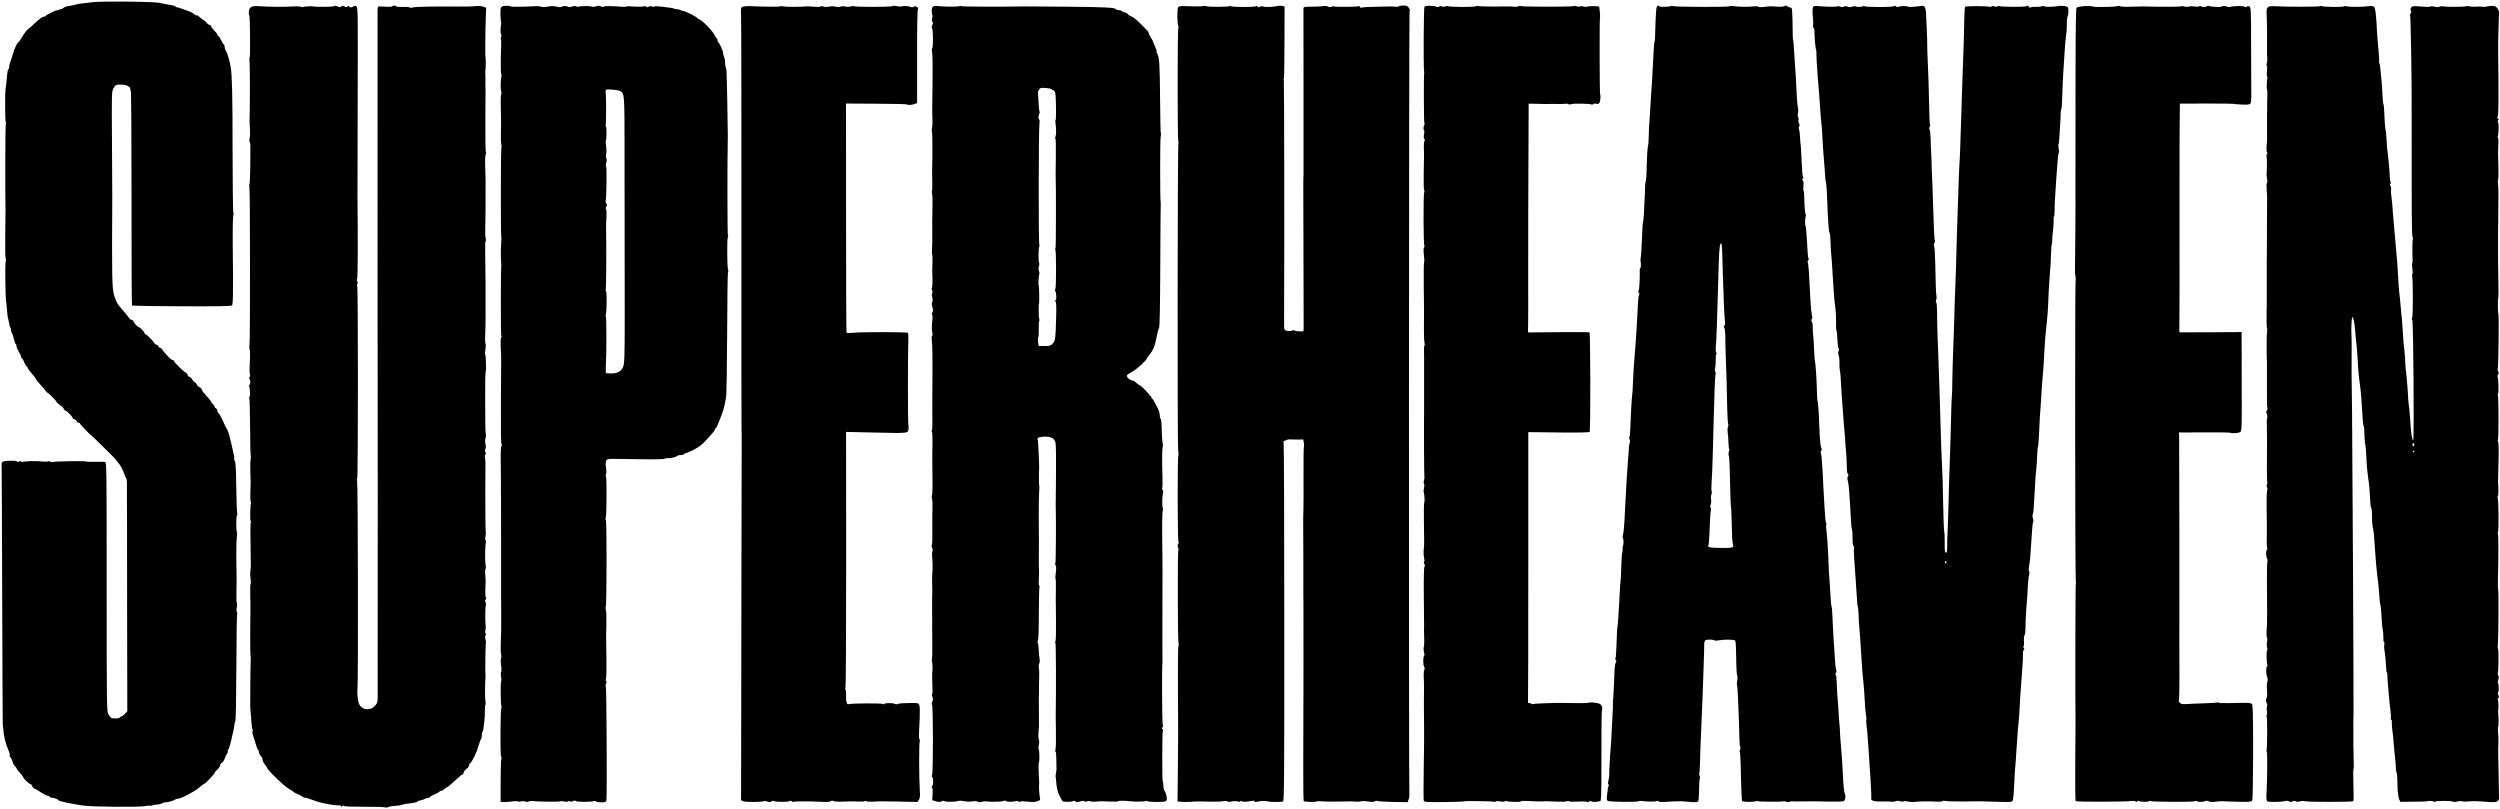
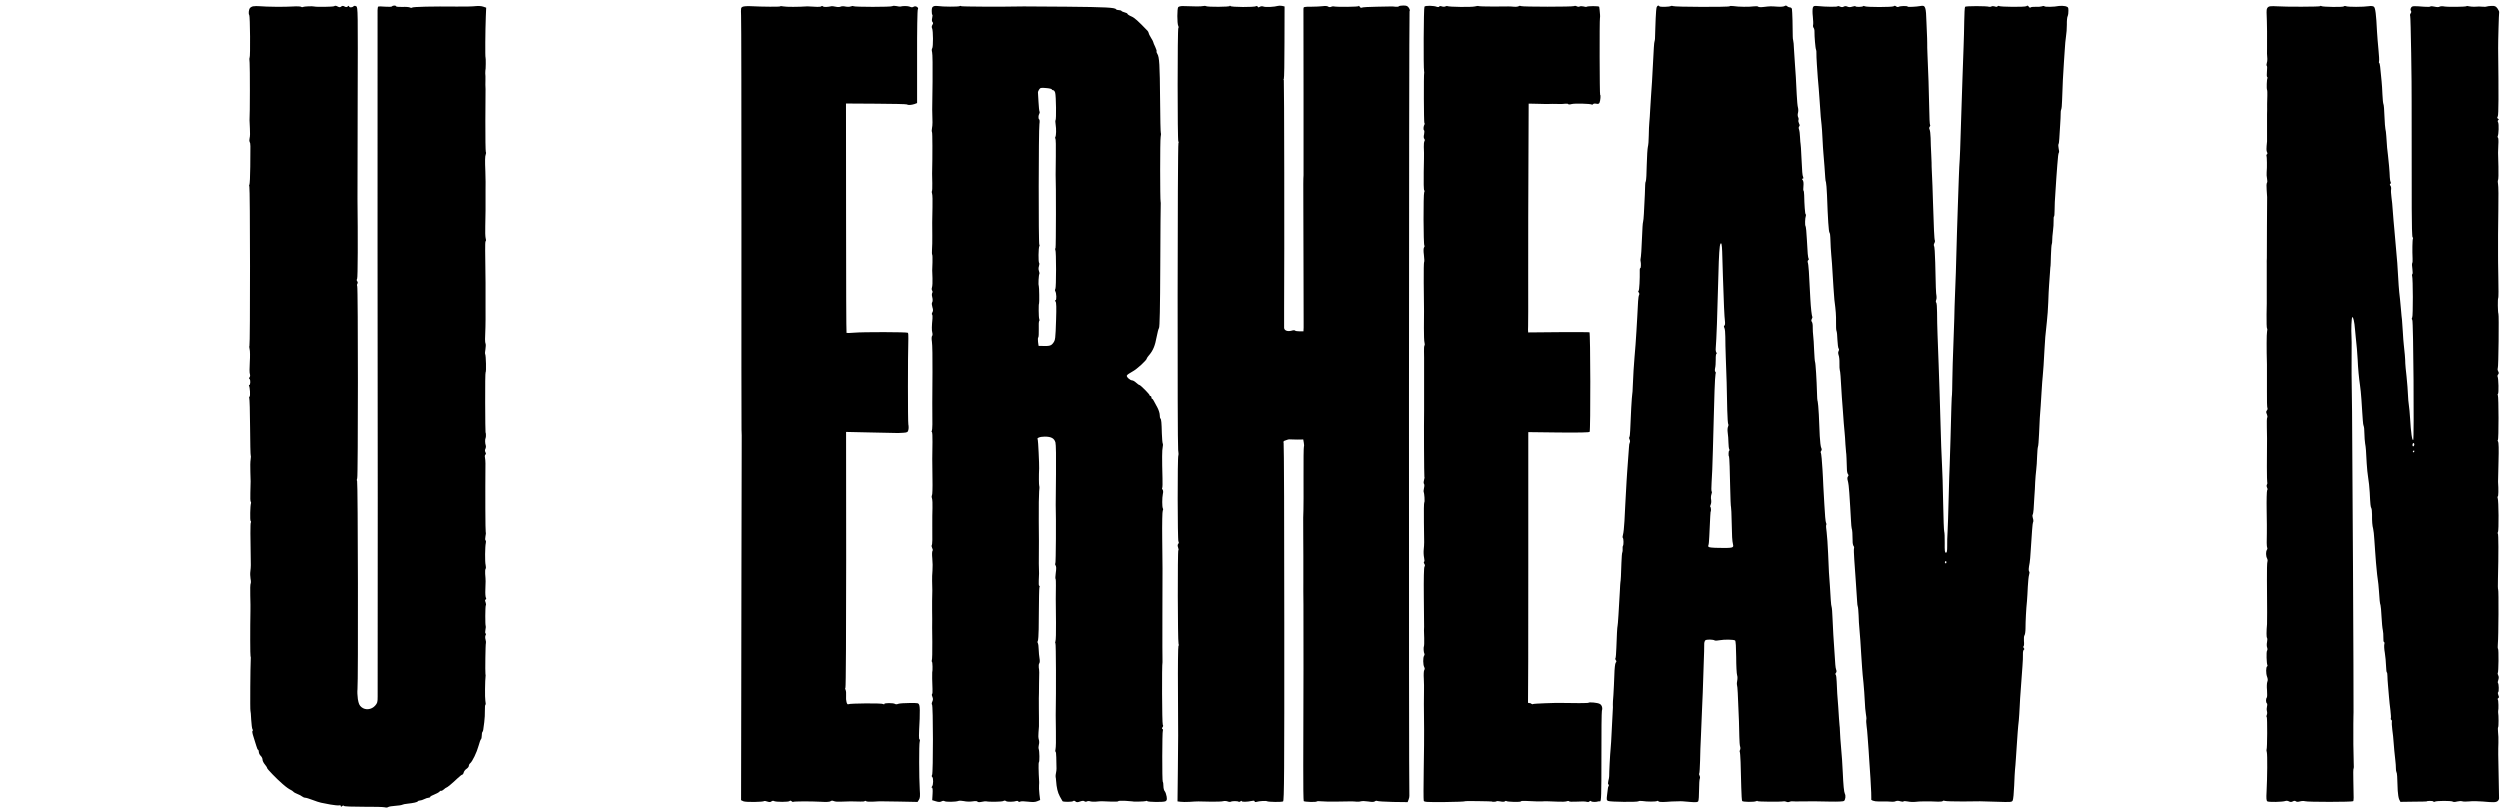
<svg xmlns="http://www.w3.org/2000/svg" preserveAspectRatio="xMidYMid meet" viewBox="0 0 2714 878" height="878pt" width="2714pt" version="1.0">
  <g stroke="none" fill="#000000" transform="translate(0,878) scale(0.1,-0.1)">
-     <path d="M1030 8759 c-30 -4 -84 -10 -120 -14 -36 -3 -76 -10 -90 -15 -14 -5 -46 -11 -72 -15 -25 -3 -51 -12 -58 -20 -6 -7 -28 -16 -48 -20 -20 -4 -53 -15 -72 -25 -19 -11 -43 -22 -52 -26 -10 -3 -18 -10 -18 -15 0 -5 -10 -9 -22 -9 -14 0 -49 -24 -88 -61 -36 -34 -75 -68 -86 -76 -12 -8 -39 -43 -60 -78 -20 -36 -41 -65 -46 -65 -10 0 -44 -73 -59 -130 -6 -25 -18 -59 -25 -77 -8 -17 -14 -42 -14 -56 0 -14 -4 -27 -9 -29 -6 -1 -13 -41 -16 -88 -4 -47 -10 -101 -14 -120 -8 -45 -7 -353 2 -367 4 -7 4 -14 0 -16 -6 -4 -8 -790 -3 -927 0 -8 -1 -130 -3 -270 -2 -140 0 -263 5 -272 4 -9 5 -19 1 -21 -11 -7 -5 -446 7 -467 1 -3 4 -32 6 -65 3 -53 10 -100 14 -100 1 0 3 -11 5 -25 9 -50 11 -60 18 -66 4 -4 7 -18 7 -30 0 -13 4 -25 8 -28 5 -3 14 -30 21 -60 7 -31 17 -58 22 -61 5 -4 9 -15 9 -26 0 -11 11 -37 25 -59 14 -22 25 -46 25 -55 0 -8 4 -15 9 -15 4 0 16 -20 25 -45 10 -25 22 -45 27 -45 5 0 9 -6 9 -12 0 -7 21 -35 45 -63 25 -27 45 -54 45 -60 0 -5 20 -31 44 -56 24 -26 51 -57 60 -70 9 -13 20 -24 24 -24 8 -1 92 -85 92 -93 0 -7 50 -52 59 -52 4 0 14 -11 21 -25 7 -14 18 -25 24 -25 13 0 76 -67 76 -80 0 -6 7 -10 15 -10 8 0 19 -9 25 -20 6 -11 17 -20 25 -20 8 0 14 -3 13 -7 -1 -6 109 -123 116 -123 5 0 276 -267 276 -272 0 -4 13 -21 29 -39 16 -18 40 -59 52 -93 12 -34 26 -66 30 -71 4 -6 7 -26 7 -45 0 -19 -1 -114 0 -210 0 -96 1 -184 1 -195 0 -11 0 -483 1 -1049 l2 -1028 -28 -29 c-15 -16 -34 -29 -41 -29 -7 0 -13 -4 -13 -10 0 -11 -80 -13 -95 -2 -5 4 -18 22 -29 40 -17 33 -18 86 -18 1383 0 1246 -1 1349 -16 1353 -10 3 -59 4 -110 3 -51 -2 -95 0 -97 3 -5 8 -336 3 -358 -5 -9 -4 -23 -2 -30 3 -7 6 -18 7 -25 3 -7 -4 -40 -4 -75 0 -57 7 -182 3 -197 -6 -3 -2 -12 0 -20 5 -9 5 -19 5 -26 -1 -8 -7 -14 -6 -19 1 -7 11 -105 12 -145 1 -24 -7 -25 -10 -22 -76 1 -39 4 -680 6 -1425 2 -745 5 -1357 6 -1360 2 -3 4 -21 5 -40 5 -81 26 -167 62 -248 8 -18 12 -36 8 -41 -3 -5 2 -16 10 -25 8 -8 18 -28 21 -45 4 -16 15 -38 25 -47 11 -9 19 -21 19 -26 0 -5 16 -26 35 -46 19 -20 35 -41 35 -45 0 -14 63 -77 77 -77 8 0 18 -11 23 -25 5 -14 15 -25 21 -25 6 0 38 -18 71 -40 33 -22 69 -40 79 -40 11 0 19 -4 19 -10 0 -5 11 -10 25 -10 23 0 63 -16 75 -31 8 -9 175 -43 270 -55 117 -14 608 -17 664 -5 21 5 44 7 52 4 7 -2 18 -1 25 3 7 4 26 8 43 9 39 3 64 9 72 18 4 4 19 7 33 7 27 0 96 21 107 33 4 4 16 7 27 7 33 0 181 77 229 120 25 22 49 40 54 40 10 0 114 109 114 120 0 5 14 22 30 37 17 14 30 34 30 44 0 10 9 23 19 29 11 5 25 27 31 47 7 21 19 45 26 54 8 9 11 19 8 22 -4 4 -3 12 3 19 10 14 28 71 38 123 3 17 11 48 16 70 6 22 12 54 13 71 1 16 6 37 11 44 5 8 10 267 11 577 1 309 5 570 8 580 3 10 2 24 -3 32 -5 7 -5 29 0 49 4 20 4 41 0 47 -4 5 -6 64 -4 130 2 66 2 152 1 190 -4 167 -3 353 3 395 4 25 4 49 1 55 -10 16 -9 158 0 178 5 9 6 22 3 27 -3 5 -8 131 -10 280 -2 185 -7 276 -15 285 -7 8 -10 18 -7 22 4 7 -4 53 -34 178 -19 82 -35 133 -45 146 -5 8 -15 25 -21 39 -33 76 -59 126 -70 133 -7 4 -13 17 -13 28 0 11 -7 22 -15 25 -8 4 -15 12 -15 19 0 6 -9 20 -20 30 -11 10 -20 22 -20 26 0 4 -10 19 -22 32 -46 48 -78 89 -78 101 0 6 -10 16 -22 21 -13 6 -27 20 -33 33 -5 12 -14 22 -20 22 -6 0 -19 14 -28 30 -10 17 -24 30 -31 30 -8 0 -16 9 -19 20 -3 11 -13 23 -22 26 -22 9 -125 111 -125 124 0 5 -5 10 -12 10 -11 0 -33 18 -66 54 -9 10 -25 27 -34 38 -10 10 -18 23 -18 28 0 6 -7 10 -15 10 -8 0 -19 9 -25 20 -6 11 -17 20 -25 20 -8 0 -15 3 -15 8 0 13 -86 102 -98 102 -7 0 -12 6 -12 13 0 13 -53 67 -65 67 -11 0 -51 44 -58 64 -4 9 -13 16 -21 16 -8 0 -16 4 -18 9 -3 8 -40 54 -114 140 -21 23 -40 64 -55 116 -23 82 -25 180 -20 1070 0 6 -1 264 -3 575 -4 558 -4 565 17 603 21 38 30 41 100 38 42 -1 89 -29 82 -48 -2 -7 0 -15 5 -18 5 -3 8 -509 8 -1165 -1 -638 2 -1163 5 -1166 4 -4 247 -8 542 -9 400 -1 537 1 545 10 5 6 10 72 9 146 0 74 1 141 1 149 0 8 -1 161 -3 340 -2 185 1 333 6 344 5 10 5 21 1 25 -5 3 -9 310 -9 681 0 592 -5 805 -20 900 -9 59 -36 154 -50 173 -8 12 -15 31 -15 44 0 12 -4 24 -9 27 -5 4 -19 26 -31 51 -12 25 -26 45 -31 45 -5 0 -9 6 -9 13 0 7 -16 28 -35 47 -19 19 -35 41 -35 48 0 6 -6 12 -14 12 -8 0 -21 8 -28 18 -7 10 -26 27 -43 38 -16 10 -37 26 -46 36 -9 10 -19 15 -22 11 -4 -3 -16 2 -27 12 -18 16 -60 36 -105 49 -5 2 -23 8 -38 14 -16 7 -34 12 -42 12 -8 0 -16 4 -19 9 -3 5 -23 12 -43 15 -21 4 -49 8 -63 11 -14 2 -36 7 -50 10 -40 11 -118 14 -400 18 -146 1 -290 -1 -320 -4z" />
    <path d="M2750 8712 c-13 -2 -30 -11 -37 -20 -13 -18 -17 -64 -7 -75 9 -8 13 -457 4 -462 -3 -2 -4 -28 0 -57 4 -40 4 -566 -1 -623 0 -5 2 -45 4 -88 3 -43 2 -91 -3 -106 -4 -15 -4 -34 1 -43 9 -17 9 -17 6 -268 -1 -102 -5 -190 -10 -197 -4 -6 -4 -14 0 -16 9 -6 10 -1723 1 -1732 -3 -4 -2 -20 2 -36 5 -16 6 -79 2 -139 -4 -61 -4 -120 1 -131 4 -13 3 -27 -3 -34 -7 -9 -8 -15 -1 -19 12 -8 10 -66 -2 -66 -5 0 -6 -3 -4 -7 11 -18 16 -112 7 -118 -6 -4 -7 -11 -4 -17 4 -6 8 -148 9 -314 1 -167 4 -306 7 -309 3 -3 2 -22 -1 -43 -4 -20 -5 -80 -3 -132 4 -107 4 -101 0 -228 -2 -52 0 -96 4 -98 4 -3 5 -10 3 -17 -9 -25 -12 -188 -4 -193 5 -3 6 -11 2 -17 -6 -10 -6 -149 0 -462 0 -16 -2 -47 -5 -68 -3 -20 -2 -56 2 -80 5 -23 5 -46 1 -52 -4 -5 -6 -64 -4 -130 2 -66 3 -140 2 -165 -4 -193 -3 -492 1 -495 3 -2 4 -21 2 -42 -4 -58 -8 -544 -3 -549 2 -2 6 -45 8 -96 3 -51 9 -98 14 -105 6 -7 6 -13 1 -17 -6 -3 -2 -28 8 -58 9 -29 23 -74 31 -100 7 -27 17 -48 21 -48 4 0 8 -11 8 -23 0 -13 9 -32 20 -42 11 -10 20 -28 20 -41 0 -12 11 -36 25 -52 14 -17 25 -34 25 -40 0 -10 101 -115 167 -172 41 -36 68 -55 93 -67 8 -4 20 -12 25 -18 6 -7 26 -18 45 -25 19 -7 42 -19 51 -27 8 -7 23 -13 33 -13 10 0 45 -11 79 -24 34 -13 76 -27 92 -30 17 -3 63 -12 103 -20 40 -7 82 -11 93 -9 11 3 19 0 19 -7 0 -10 3 -10 14 -1 9 8 16 8 20 2 4 -6 89 -9 214 -9 114 1 217 -2 230 -6 13 -4 28 -3 35 2 7 6 41 12 77 14 36 2 71 8 78 12 6 4 31 9 54 11 65 7 108 16 114 26 3 5 13 9 23 9 10 0 32 7 47 15 16 8 37 15 47 15 9 0 17 4 17 9 0 5 20 17 45 26 25 10 50 24 56 31 6 8 15 12 19 9 4 -2 16 5 28 15 12 11 24 20 28 20 8 0 67 49 120 100 23 22 46 40 51 40 6 0 14 11 17 24 3 13 17 31 31 40 14 9 25 24 25 33 0 9 6 21 14 27 24 19 72 119 91 189 10 37 22 70 27 73 4 3 8 20 8 38 0 18 3 36 7 40 4 3 8 14 9 24 1 9 6 46 11 82 5 36 8 93 7 128 -1 34 2 62 6 62 4 0 4 19 -1 43 -6 31 -4 218 3 276 0 3 -1 11 -2 16 -4 20 0 327 5 334 2 5 1 22 -4 38 -5 17 -5 37 0 46 6 9 6 18 0 21 -5 3 -5 21 -1 40 4 19 5 37 3 40 -7 7 -6 213 1 225 4 5 2 21 -3 34 -7 18 -7 27 1 29 7 3 8 9 3 19 -5 8 -8 48 -6 89 4 81 4 101 -2 170 -2 25 0 50 5 56 4 6 4 24 0 40 -9 32 -7 202 2 240 3 12 2 25 -3 28 -5 4 -5 22 -1 43 5 20 6 41 3 46 -4 7 -6 420 -3 747 0 19 -2 47 -5 62 -4 14 -1 29 4 33 8 4 8 12 1 26 -7 13 -7 25 0 38 5 11 7 28 3 37 -8 22 -9 67 -1 80 5 8 4 59 -1 59 -2 0 -3 147 -4 328 -1 180 1 327 5 327 8 0 4 183 -5 196 -3 5 -2 29 3 54 4 25 5 52 1 60 -7 14 -7 56 -1 180 1 25 2 128 1 230 0 102 -1 214 0 250 0 36 -1 74 -1 85 0 11 -1 54 -1 95 0 41 -1 119 -2 172 -1 54 1 99 5 100 5 2 5 17 0 33 -4 17 -6 75 -4 130 1 55 2 132 3 170 0 39 0 100 0 138 0 37 0 75 0 85 2 23 0 145 -2 202 -5 115 -4 166 4 183 4 9 5 22 1 28 -3 6 -6 158 -5 338 1 179 2 334 2 344 -2 43 -2 54 -1 92 1 22 1 43 0 48 -2 8 -3 56 -1 60 5 7 6 139 2 143 -5 5 -3 284 3 445 l4 96 -32 11 c-19 7 -53 9 -82 6 -27 -4 -119 -6 -204 -5 -263 3 -476 -2 -486 -11 -3 -4 -14 -4 -23 1 -9 5 -46 8 -83 6 -38 -1 -68 2 -68 7 0 11 -37 10 -44 -1 -3 -4 -29 -6 -58 -4 -63 5 -89 5 -94 0 -2 -2 -4 -19 -5 -38 -1 -36 0 -4987 2 -5294 0 -161 0 -1989 -1 -2157 0 -60 -3 -71 -28 -99 -39 -43 -104 -51 -147 -16 -24 20 -31 37 -40 88 -5 35 -7 84 -4 108 9 67 5 2244 -4 2258 -4 7 -4 21 1 30 10 20 10 2072 0 2088 -4 6 -3 17 2 25 5 9 5 19 -2 27 -7 9 -7 17 -1 26 8 9 9 468 4 867 -1 8 1 480 2 1048 3 1010 3 1034 -16 1044 -13 7 -22 7 -30 -1 -14 -14 -47 -14 -47 0 0 8 -4 8 -14 0 -11 -9 -20 -10 -36 -1 -16 9 -25 8 -36 -1 -12 -9 -20 -9 -39 1 -16 9 -29 10 -37 3 -10 -7 -197 -10 -218 -3 -15 5 -110 1 -120 -5 -6 -4 -16 -3 -20 1 -5 5 -46 7 -92 4 -87 -6 -282 -4 -358 3 -25 2 -56 2 -70 -1z" />
-     <path d="M5458 8713 c-10 -2 -20 -14 -23 -26 -5 -20 -1 -128 5 -152 1 -5 2 -12 1 -15 -9 -24 -10 -110 -1 -115 7 -4 7 -12 0 -24 -5 -10 -6 -21 -3 -25 3 -3 5 -34 4 -68 -7 -153 -6 -310 1 -314 4 -3 5 -10 3 -17 -10 -27 -13 -139 -5 -167 5 -16 5 -32 1 -34 -4 -3 -6 -47 -5 -98 1 -51 3 -122 3 -158 1 -36 0 -108 -1 -160 -2 -52 0 -108 4 -124 4 -16 5 -33 1 -39 -7 -11 -8 -950 -1 -963 2 -5 2 -43 -2 -84 -3 -41 -4 -106 -2 -145 2 -38 4 -77 4 -85 -7 -108 -6 -763 0 -766 5 -3 5 -11 -1 -18 -6 -7 -8 -51 -5 -106 3 -52 5 -102 5 -110 0 -8 -2 -223 -3 -478 -2 -301 0 -463 7 -465 6 -3 6 -9 -1 -18 -6 -9 -10 -68 -8 -159 2 -164 3 -273 2 -310 -1 -14 0 -47 1 -75 1 -27 1 -273 1 -545 0 -272 0 -508 0 -525 0 -16 1 -100 1 -185 0 -85 0 -162 0 -170 1 -8 -1 -73 -4 -144 -3 -71 -2 -139 3 -151 4 -11 4 -28 0 -36 -5 -9 -5 -44 0 -79 5 -36 5 -69 0 -75 -4 -5 -5 -29 0 -53 4 -23 4 -44 1 -47 -9 -5 -6 -258 2 -272 4 -6 4 -13 0 -17 -11 -10 -14 -524 -3 -531 5 -3 6 -16 2 -28 -4 -12 -7 -121 -7 -242 l0 -220 35 -2 c19 -1 60 2 90 7 30 4 56 4 58 0 2 -4 18 -4 36 0 18 4 41 3 50 -2 9 -5 23 -5 33 0 10 5 29 8 43 6 56 -7 277 -10 296 -4 10 4 32 3 48 -1 17 -5 34 -5 41 1 6 5 17 5 24 0 8 -5 22 -4 32 3 12 8 21 8 31 0 13 -11 178 -10 196 1 4 2 14 1 22 -5 8 -5 36 -9 62 -9 36 0 48 4 51 18 8 30 2 1226 -6 1239 -4 7 -3 21 3 32 7 13 7 22 0 26 -6 4 -7 13 -2 23 5 9 7 114 5 232 -2 118 -3 222 -3 230 0 8 1 74 3 145 1 72 -1 138 -6 148 -4 9 -5 23 -1 29 11 17 12 931 1 945 -5 7 -5 18 -1 25 10 16 12 435 2 450 -4 7 -3 17 2 23 4 5 4 33 0 60 -10 60 -4 93 18 99 20 6 15 6 346 1 154 -3 264 -1 270 4 6 6 24 8 39 7 27 -3 90 13 103 27 4 4 20 7 35 7 15 0 29 3 31 8 2 4 27 15 56 25 63 22 138 72 184 124 3 5 27 30 52 57 25 26 46 54 46 62 0 8 4 14 8 14 5 0 15 17 23 38 62 151 67 167 90 292 7 33 11 313 13 705 1 358 5 656 9 663 5 6 5 17 1 24 -11 17 -13 341 -2 355 5 6 5 14 0 16 -6 4 -7 828 -1 1087 1 53 -11 672 -14 700 -1 19 -6 40 -10 46 -3 6 -6 27 -6 45 1 19 -4 48 -11 64 -7 17 -12 36 -11 43 2 16 -41 112 -51 112 -5 0 -8 9 -8 19 0 11 -4 23 -10 26 -5 3 -16 20 -25 38 -21 45 -142 167 -165 167 -4 0 -13 7 -20 15 -12 15 -132 75 -149 75 -6 0 -22 5 -38 12 -15 6 -32 10 -37 9 -5 -1 -16 1 -25 5 -9 3 -29 8 -46 10 -16 2 -59 7 -95 12 -36 5 -69 6 -74 1 -5 -4 -19 -4 -31 1 -14 5 -27 4 -34 -3 -8 -8 -14 -8 -22 0 -7 7 -21 8 -38 3 -14 -4 -61 -4 -103 -1 -43 4 -78 4 -78 0 0 -3 -24 -4 -52 -2 -122 9 -184 9 -195 1 -7 -6 -19 -4 -31 3 -15 9 -27 9 -52 0 -18 -6 -38 -7 -44 -3 -13 9 -134 8 -143 -1 -3 -4 -14 -2 -24 3 -11 7 -27 6 -45 0 -15 -6 -35 -8 -43 -4 -26 11 -55 12 -72 1 -11 -7 -30 -7 -60 1 -31 8 -57 8 -92 0 -30 -6 -58 -7 -71 -1 -11 5 -39 7 -61 6 -113 -7 -266 -9 -270 -3 -5 8 -61 9 -87 3z m1278 -923 c43 -27 44 -39 44 -621 0 -455 0 -727 1 -989 0 -19 1 -589 1 -795 0 -503 -2 -564 -23 -600 -31 -52 -75 -66 -180 -56 -3 1 -4 34 -2 74 8 150 8 539 0 544 -4 2 -5 9 -1 14 10 17 14 248 4 254 -6 4 -8 10 -5 15 6 9 9 420 5 653 -1 72 -1 70 4 147 2 36 0 72 -5 81 -5 10 -3 21 4 28 9 9 9 16 -1 32 -7 11 -10 24 -7 29 9 15 14 369 5 375 -5 3 -4 21 2 41 6 23 6 40 0 46 -6 6 -6 24 -2 45 5 19 5 58 0 87 -4 28 -6 55 -3 59 9 15 10 148 1 153 -5 3 -6 9 -3 14 6 10 7 300 1 345 -2 17 -2 34 1 39 8 12 135 1 159 -14z" />
    <path d="M8063 8707 c-20 -9 -21 -15 -18 -96 3 -47 4 -1069 4 -2271 -1 -1202 0 -2203 1 -2225 1 -22 2 -49 2 -60 0 -20 -2 -1124 -3 -1490 0 -104 -1 -704 -2 -1331 l-2 -1141 26 -12 c25 -11 215 -9 226 3 3 2 18 0 34 -6 21 -7 33 -7 44 2 8 7 20 8 27 4 19 -12 162 -12 170 0 4 6 12 5 21 -2 7 -7 16 -10 18 -7 7 6 188 7 298 1 62 -4 99 -2 108 6 9 7 20 8 36 1 12 -6 47 -8 77 -6 63 4 145 4 208 1 24 -2 46 1 49 5 3 4 10 4 16 -1 7 -5 39 -7 72 -5 33 2 67 4 75 4 8 0 104 -2 213 -3 l198 -4 15 24 c12 18 14 41 9 110 -8 126 -9 493 -1 519 4 12 3 24 -1 26 -9 6 -9 27 1 224 3 69 2 133 -4 147 -9 25 -12 25 -107 24 -54 0 -109 -4 -122 -9 -13 -6 -28 -6 -35 -1 -16 12 -116 12 -116 0 0 -7 -4 -7 -12 -1 -14 11 -361 8 -378 -2 -16 -10 -29 39 -25 91 2 26 0 55 -6 65 -5 10 -5 20 -1 23 5 3 8 629 8 1391 l-1 1386 275 -6 c151 -3 282 -5 290 -6 8 0 35 1 59 3 39 3 46 6 52 30 4 15 4 42 0 60 -6 28 -6 754 0 931 1 32 -1 61 -5 64 -9 9 -490 10 -586 1 -41 -4 -77 -4 -80 -2 -3 3 -5 565 -5 1248 l-1 1242 329 -2 c180 -1 331 -4 334 -8 10 -9 46 -7 80 4 l29 11 0 502 c-1 288 3 507 8 515 14 19 -23 43 -45 29 -13 -8 -24 -8 -41 0 -21 9 -74 10 -103 2 -5 -2 -25 1 -43 5 -18 4 -38 4 -45 -1 -13 -10 -414 -10 -423 0 -3 3 -16 2 -29 -3 -12 -5 -38 -5 -57 -1 -20 5 -43 4 -52 -1 -9 -5 -33 -6 -53 -1 -21 4 -40 7 -43 6 -46 -10 -85 -11 -95 -3 -8 7 -15 7 -19 1 -3 -5 -36 -7 -73 -4 -38 2 -72 4 -78 4 -97 -7 -228 -7 -257 -1 -21 4 -38 5 -38 1 0 -6 -190 -5 -320 2 -36 2 -75 -1 -87 -6z" />
    <path d="M10135 8711 c-15 -6 -20 -17 -20 -50 0 -22 3 -41 6 -41 4 0 3 -15 -1 -34 -5 -22 -4 -38 3 -45 9 -9 8 -17 -1 -31 -8 -14 -9 -26 -3 -38 12 -23 13 -203 1 -217 -6 -7 -6 -24 -1 -42 5 -17 7 -161 5 -320 -2 -158 -4 -295 -4 -303 5 -132 4 -170 -2 -200 -4 -19 -4 -39 0 -45 5 -8 6 -242 1 -450 0 -11 1 -57 2 -103 1 -45 -1 -85 -4 -88 -3 -4 -2 -16 2 -28 4 -11 6 -77 4 -146 -3 -150 -4 -187 -2 -310 1 -52 -1 -119 -3 -148 -2 -29 -1 -55 2 -57 3 -2 4 -39 3 -82 -4 -95 -4 -82 0 -173 2 -41 -1 -86 -5 -99 -5 -13 -4 -28 1 -35 6 -7 6 -18 2 -25 -5 -8 -6 -25 -2 -40 8 -32 8 -53 -1 -67 -4 -6 -2 -28 4 -48 9 -29 9 -42 0 -56 -6 -11 -8 -21 -4 -24 5 -3 7 -22 5 -43 -8 -82 -9 -129 -2 -154 4 -15 3 -31 -2 -36 -6 -6 -7 -32 -2 -64 5 -30 7 -178 6 -329 -2 -263 -3 -433 -1 -567 0 -34 -3 -66 -7 -72 -3 -6 -3 -11 2 -11 4 0 7 -48 6 -107 -3 -144 -3 -218 0 -408 2 -88 -1 -165 -5 -171 -5 -6 -5 -22 0 -35 4 -13 7 -60 5 -104 -2 -44 -2 -123 -2 -175 2 -166 1 -219 -6 -229 -3 -6 -1 -20 5 -32 7 -12 8 -25 3 -30 -5 -5 -6 -41 -2 -81 4 -40 5 -100 2 -133 -3 -33 -5 -82 -4 -110 3 -63 3 -143 0 -220 -1 -33 -1 -78 0 -100 1 -22 1 -65 1 -95 -1 -30 -1 -141 1 -246 1 -105 -1 -196 -5 -202 -3 -6 -3 -13 1 -15 7 -4 9 -100 3 -117 -2 -7 0 -114 3 -178 2 -29 0 -55 -5 -58 -4 -3 -2 -16 4 -29 8 -19 8 -32 -1 -52 -7 -16 -8 -28 -3 -32 13 -8 13 -740 1 -763 -6 -10 -5 -19 1 -23 14 -9 13 -88 -2 -103 -8 -8 -8 -12 -1 -12 7 0 10 -23 7 -68 l-4 -69 40 -12 c29 -9 45 -9 61 -1 12 7 25 8 32 3 15 -11 125 -9 151 2 10 4 38 3 61 -2 24 -6 66 -7 92 -3 30 5 50 4 54 -2 4 -7 21 -8 45 -3 22 5 44 7 49 6 29 -8 172 -6 187 3 11 7 21 6 30 -1 12 -10 85 -9 115 2 7 2 15 0 18 -6 4 -5 13 -6 21 -1 8 5 46 4 84 -1 53 -6 78 -5 101 5 l31 13 -8 65 c-4 36 -6 79 -4 95 1 17 2 35 1 40 -7 116 -8 205 -3 209 9 5 7 123 -2 146 -3 8 -2 29 2 45 5 17 5 42 -1 58 -5 15 -6 48 -3 75 3 26 5 56 5 67 0 11 0 52 0 90 -1 39 -1 86 -1 105 -1 91 0 147 1 165 0 11 1 61 1 110 1 50 1 101 2 115 0 14 -2 39 -5 55 -2 17 0 36 5 43 6 7 8 29 3 55 -4 23 -8 67 -9 97 0 30 -5 61 -9 68 -5 6 -5 18 0 25 4 6 8 64 9 127 0 63 1 151 2 195 0 44 1 120 2 169 0 49 3 93 6 98 3 4 1 8 -4 8 -5 0 -7 26 -5 57 2 32 3 67 3 78 -3 46 -3 164 -2 225 1 36 1 189 -1 340 -1 151 1 298 4 325 4 28 4 54 1 60 -4 7 -5 117 -1 190 2 40 -11 308 -15 313 -16 16 21 32 76 32 70 0 103 -18 116 -63 6 -19 8 -164 6 -347 -2 -173 -4 -322 -3 -330 5 -142 2 -633 -4 -637 -4 -2 -4 -10 0 -16 11 -18 12 -32 4 -92 -4 -31 -5 -57 -2 -59 3 -2 5 -35 4 -73 -2 -86 -2 -171 1 -403 1 -102 -1 -193 -6 -202 -4 -9 -4 -19 0 -22 6 -4 8 -509 3 -781 -1 -5 1 -84 2 -175 2 -91 0 -177 -4 -192 -4 -16 -4 -28 0 -28 4 0 8 -28 8 -62 0 -35 1 -79 2 -98 2 -31 -1 -58 -9 -95 -1 -5 -1 -14 0 -20 2 -5 4 -23 5 -40 5 -76 17 -128 41 -172 15 -26 28 -49 29 -51 8 -9 102 -9 113 0 8 7 17 7 28 -3 12 -10 22 -10 50 0 24 9 39 9 47 2 8 -6 18 -6 27 -1 7 4 23 5 34 1 12 -4 39 -5 61 -4 61 6 64 6 158 1 48 -2 87 -1 87 4 0 5 35 6 78 4 42 -3 77 -5 77 -6 0 -5 133 -2 142 3 5 4 13 4 17 0 11 -11 177 -13 198 -2 16 9 18 17 13 52 -4 23 -13 49 -21 58 -8 8 -14 34 -14 56 0 22 -3 43 -7 46 -8 9 -7 542 1 556 4 5 2 13 -4 16 -8 5 -7 11 1 21 7 9 8 18 2 27 -8 10 -11 659 -3 677 1 3 1 10 0 15 -1 6 -2 231 -1 500 2 582 2 477 -2 830 -2 163 1 295 6 302 5 7 5 17 1 24 -9 15 -9 115 0 157 5 20 4 38 -3 46 -6 7 -8 16 -4 19 3 4 5 51 3 104 -6 213 -5 309 2 337 4 16 4 34 1 40 -4 6 -8 56 -10 111 -3 120 -6 151 -15 161 -5 4 -8 22 -8 40 0 18 -12 55 -26 81 -15 26 -32 58 -38 70 -6 13 -14 23 -18 23 -5 0 -8 7 -8 15 0 8 -4 15 -10 15 -5 0 -10 4 -10 9 0 11 -99 111 -110 111 -5 0 -21 11 -36 25 -15 14 -34 25 -43 25 -24 1 -64 38 -58 53 3 8 29 26 59 42 49 25 158 125 158 144 0 4 12 21 26 37 41 47 64 103 80 194 9 47 20 91 26 98 8 9 12 221 14 680 1 367 4 669 5 672 1 3 0 10 -1 15 -7 24 -7 674 0 707 4 20 5 40 2 43 -3 3 -7 166 -8 363 -3 379 -8 463 -30 497 -8 12 -11 24 -8 27 3 3 -4 25 -15 49 -12 23 -21 47 -21 51 0 5 -11 26 -25 48 -14 22 -25 45 -25 51 0 6 -6 16 -12 24 -103 107 -140 141 -175 156 -24 10 -43 23 -43 28 0 5 -13 12 -30 16 -16 4 -32 11 -35 16 -4 5 -17 9 -30 9 -13 0 -26 4 -29 9 -12 19 -111 24 -536 28 -245 2 -454 3 -465 3 -243 -5 -678 -3 -682 3 -2 4 -10 4 -16 0 -13 -8 -186 -7 -232 1 -16 3 -39 2 -50 -3z m1283 -901 c2 -6 10 -10 17 -10 7 0 16 -12 20 -27 10 -36 13 -293 4 -298 -3 -3 -3 -24 1 -47 8 -50 6 -120 -3 -135 -4 -7 -4 -14 0 -16 5 -3 7 -90 5 -194 -1 -103 -2 -192 -2 -198 5 -100 4 -785 -1 -796 -5 -9 -5 -19 -2 -23 10 -10 10 -410 0 -423 -5 -7 -5 -18 -1 -24 13 -22 16 -99 3 -99 -9 0 -8 -4 0 -14 9 -10 10 -63 6 -193 -7 -215 -8 -225 -32 -257 -21 -29 -40 -34 -108 -32 l-50 1 -6 43 c-3 24 -2 45 2 48 5 3 7 43 6 90 -2 47 0 87 5 90 4 3 4 13 0 22 -7 13 -8 167 -2 167 4 0 2 184 -3 192 -7 10 -1 123 7 130 2 3 0 17 -5 31 -6 16 -6 35 0 53 5 16 6 31 2 34 -10 6 -8 166 2 182 4 6 4 14 0 16 -10 6 -8 1247 1 1310 4 26 3 48 -3 51 -11 7 -9 45 3 64 4 7 4 17 1 22 -4 6 -8 53 -11 104 -2 52 -5 98 -6 103 -1 4 4 18 12 30 13 20 20 22 75 17 33 -2 62 -9 63 -14z" />
    <path d="M12791 8703 c-13 -14 -13 -177 0 -204 5 -9 5 -20 1 -23 -10 -10 -10 -1226 0 -1232 4 -3 5 -11 1 -17 -10 -16 -12 -3268 -3 -3332 5 -27 5 -54 2 -60 -10 -16 -9 -919 1 -933 6 -7 5 -17 -2 -26 -8 -9 -8 -21 -2 -39 6 -15 7 -28 3 -31 -9 -5 -7 -984 2 -1013 4 -12 3 -24 -1 -26 -4 -3 -7 -220 -5 -484 1 -263 2 -482 2 -488 0 -5 -2 -169 -3 -362 l-4 -353 31 -4 c17 -3 63 -3 101 -1 87 6 90 6 228 2 61 -1 122 1 135 5 12 4 34 3 48 -2 14 -6 31 -7 37 -3 14 8 75 8 84 -1 3 -3 12 -1 20 5 7 6 13 7 13 2 0 -10 59 -9 109 2 21 4 31 3 31 -5 0 -7 8 -9 21 -5 28 9 102 13 113 7 17 -9 161 -11 175 -2 12 7 14 322 13 1938 0 1062 -3 1940 -7 1951 -4 15 -1 23 9 26 9 3 24 8 34 12 9 3 22 5 27 3 6 -1 40 -2 77 -2 l66 1 6 -35 c4 -19 4 -38 1 -43 -3 -6 -5 -151 -4 -323 1 -172 0 -335 -1 -363 -3 -59 -3 -66 -2 -300 0 -99 1 -189 1 -200 0 -11 0 -69 0 -130 0 -60 0 -135 0 -165 -1 -30 0 -136 1 -235 1 -232 1 -1032 -2 -1748 -1 -207 2 -380 5 -384 10 -9 136 -13 141 -4 3 4 25 5 48 2 24 -3 106 -5 183 -3 157 3 158 3 200 -1 17 -2 39 0 50 4 11 4 47 3 79 -2 41 -7 62 -6 72 2 7 6 18 7 25 4 6 -4 83 -9 171 -11 l159 -2 10 26 c6 15 10 34 9 42 -7 77 -5 8508 2 8517 6 8 3 21 -7 37 -14 21 -25 26 -61 26 -23 0 -45 -4 -48 -8 -3 -5 -20 -7 -38 -5 -18 2 -37 4 -43 3 -5 0 -77 -1 -160 -3 -82 -1 -155 -5 -162 -10 -7 -4 -16 0 -22 10 -6 10 -11 13 -11 7 0 -9 -241 -12 -275 -3 -5 1 -18 -1 -28 -6 -9 -4 -23 -2 -30 4 -8 6 -32 8 -58 4 -24 -3 -81 -6 -126 -6 -82 0 -83 -1 -83 -26 0 -14 0 -422 1 -906 1 -484 1 -888 0 -897 -3 -44 -3 -81 -2 -373 0 -170 1 -510 2 -755 0 -245 1 -454 1 -465 1 -11 1 -39 0 -61 l-2 -41 -42 0 c-24 0 -45 3 -49 8 -3 5 -20 5 -38 -1 -44 -12 -81 2 -81 32 -1 13 0 106 0 208 4 637 1 2470 -3 2478 -4 5 -4 12 0 16 4 3 7 182 7 396 l1 390 -27 6 c-15 3 -36 3 -45 0 -37 -11 -131 -16 -154 -8 -15 6 -31 5 -43 -2 -14 -8 -20 -8 -23 2 -3 6 -10 9 -16 5 -19 -13 -271 -11 -279 1 -5 7 -8 7 -8 1 0 -11 -240 -12 -257 -2 -6 4 -21 4 -34 1 -21 -5 -87 -5 -215 0 -22 1 -46 -4 -53 -11z" />
    <path d="M15464 8708 c-9 -11 -12 -664 -4 -703 1 -5 2 -12 1 -15 -6 -19 -4 -543 2 -547 4 -2 5 -9 1 -14 -11 -18 -14 -58 -5 -63 5 -4 5 -22 1 -43 -6 -24 -5 -42 2 -50 6 -8 7 -18 2 -25 -5 -7 -8 -35 -7 -63 1 -27 2 -57 2 -65 1 -8 -1 -102 -3 -208 -2 -106 0 -195 5 -198 5 -3 5 -12 0 -22 -10 -20 -9 -568 2 -578 4 -4 2 -13 -3 -19 -7 -8 -8 -38 -2 -84 5 -40 6 -74 2 -76 -3 -2 -5 -102 -4 -222 4 -317 4 -344 2 -493 0 -74 2 -145 6 -157 4 -13 4 -28 0 -34 -4 -6 -6 -35 -5 -63 0 -28 1 -59 1 -68 0 -33 0 -48 0 -65 0 -10 0 -126 0 -258 1 -132 1 -247 0 -255 -3 -131 0 -713 3 -717 3 -2 1 -19 -4 -36 -5 -18 -5 -35 0 -40 5 -5 5 -25 0 -45 -4 -20 -6 -39 -4 -42 8 -13 14 -110 7 -114 -4 -2 -6 -100 -4 -218 4 -242 4 -227 -2 -293 -3 -27 -1 -67 4 -90 5 -24 5 -41 0 -43 -5 -2 -4 -12 2 -22 8 -12 9 -23 2 -32 -6 -8 -9 -129 -7 -323 2 -170 3 -319 3 -330 -2 -30 -2 -34 1 -121 1 -45 0 -85 -3 -90 -6 -12 -3 -68 5 -80 3 -6 2 -16 -4 -24 -12 -20 -11 -97 2 -121 7 -13 7 -24 1 -32 -6 -7 -8 -50 -5 -97 2 -47 3 -101 2 -120 -2 -34 -2 -229 1 -435 1 -55 -1 -246 -4 -425 -3 -179 -3 -332 0 -342 4 -15 28 -16 224 -15 121 1 220 5 220 8 0 3 66 4 148 2 81 -1 147 -3 147 -4 0 -5 47 -4 50 2 3 4 22 3 42 -1 22 -5 42 -5 49 0 6 6 14 7 17 4 10 -10 157 -13 157 -4 0 5 26 7 58 5 73 -4 166 -7 172 -5 9 3 113 1 180 -3 36 -2 75 0 87 4 12 5 25 5 27 0 3 -4 31 -6 63 -4 78 4 115 4 135 -3 9 -2 19 0 23 6 5 7 11 8 19 1 10 -8 54 -9 76 -1 3 1 12 2 20 1 13 -1 15 58 15 481 -1 266 2 492 5 502 10 30 0 63 -24 75 -23 13 -115 21 -121 12 -2 -5 -166 -5 -295 -2 -69 2 -302 -7 -307 -12 -3 -4 -12 -2 -19 3 -6 6 -18 9 -25 8 -8 -2 -13 4 -11 12 2 8 3 670 3 1472 l0 1457 329 -4 c226 -2 332 0 337 7 11 19 9 1077 -2 1081 -5 2 -157 2 -337 1 l-328 -3 -2 27 c0 15 0 34 1 42 1 8 2 249 1 535 0 589 0 644 3 1360 l2 520 95 -2 c52 -2 104 -2 115 -2 22 2 69 1 125 0 19 -1 47 1 63 3 15 2 30 0 32 -5 3 -4 19 -4 35 1 30 9 204 5 220 -5 5 -3 11 -1 15 5 3 5 18 7 34 4 21 -5 30 -1 36 13 9 23 14 83 6 83 -6 0 -8 814 -2 835 3 10 1 48 -4 90 -1 11 -3 25 -4 31 -1 10 -128 10 -138 0 -3 -2 -17 -1 -32 4 -16 4 -34 4 -42 0 -7 -5 -21 -4 -31 1 -10 6 -23 7 -29 3 -15 -9 -563 -9 -578 0 -7 4 -17 4 -24 -1 -7 -5 -30 -8 -52 -6 -49 4 -37 4 -222 2 -84 0 -156 2 -161 5 -5 3 -24 1 -42 -4 -33 -9 -282 -6 -298 4 -4 2 -14 1 -22 -4 -7 -4 -24 -4 -36 0 -15 6 -26 5 -30 -1 -3 -6 -13 -7 -23 -4 -35 15 -127 16 -137 3z" />
    <path d="M17985 8703 c-4 -10 -9 -65 -11 -123 -2 -58 -4 -107 -4 -110 -1 -3 -2 -32 -2 -65 0 -33 -2 -63 -5 -68 -3 -5 -7 -38 -9 -75 -5 -92 -15 -281 -20 -372 -2 -41 -6 -100 -9 -130 -2 -30 -7 -102 -10 -160 -3 -58 -7 -125 -10 -150 -3 -25 -5 -88 -6 -140 0 -52 -5 -108 -10 -125 -4 -16 -10 -104 -12 -195 -1 -91 -6 -170 -10 -177 -4 -6 -7 -24 -7 -40 0 -27 -5 -151 -14 -313 -2 -41 -6 -82 -9 -90 -4 -8 -8 -80 -11 -160 -5 -127 -10 -214 -17 -246 -1 -5 0 -13 1 -19 6 -24 4 -75 -2 -75 -4 0 -7 -8 -7 -17 2 -107 -5 -224 -12 -229 -6 -3 -6 -11 1 -19 7 -8 8 -20 4 -27 -5 -7 -9 -38 -11 -68 -1 -30 -5 -107 -9 -170 -4 -63 -8 -133 -9 -155 -3 -62 -15 -224 -21 -285 -6 -59 -15 -214 -19 -320 -1 -36 -3 -69 -5 -75 -5 -22 -18 -249 -23 -402 -1 -34 -5 -65 -9 -68 -4 -4 -3 -16 3 -27 5 -10 6 -24 2 -31 -4 -6 -9 -30 -9 -52 -2 -39 -11 -162 -19 -260 -4 -44 -7 -110 -21 -360 -1 -33 -6 -114 -9 -180 -3 -66 -11 -133 -16 -149 -5 -16 -6 -32 -2 -35 9 -7 10 -72 2 -86 -4 -5 -5 -21 -4 -35 1 -14 0 -29 -3 -35 -4 -5 -8 -57 -10 -115 -3 -121 -8 -203 -11 -210 -1 -3 -4 -45 -6 -95 -10 -190 -22 -380 -25 -380 -3 0 -10 -126 -13 -237 -2 -59 -6 -111 -10 -114 -4 -4 -2 -13 4 -21 9 -9 8 -17 -1 -27 -7 -9 -13 -62 -15 -138 -2 -68 -7 -163 -10 -213 -4 -49 -7 -96 -6 -102 2 -20 1 -33 -3 -103 -2 -36 -7 -123 -10 -195 -3 -71 -8 -152 -11 -180 -6 -55 -17 -269 -16 -300 0 -11 -4 -35 -9 -52 -5 -20 -5 -35 1 -39 5 -3 6 -11 2 -17 -4 -6 -8 -18 -8 -27 -1 -8 -5 -40 -9 -71 -6 -49 -5 -57 11 -64 25 -11 316 -14 329 -4 6 5 26 6 45 3 47 -8 145 -8 157 0 6 4 13 2 17 -4 4 -6 35 -8 83 -5 42 3 84 6 92 5 8 0 26 0 40 1 32 2 39 1 131 -7 59 -5 78 -3 85 7 5 8 9 64 9 124 0 61 4 116 8 122 4 7 3 21 -2 31 -6 11 -8 22 -4 26 3 3 7 65 9 138 1 73 5 189 9 258 3 69 8 179 10 245 2 66 4 120 5 120 1 0 3 52 5 115 2 63 6 201 10 305 4 105 7 204 6 221 -1 17 5 36 12 43 14 11 85 10 103 -2 5 -3 30 -2 54 3 49 9 150 8 166 -3 7 -4 11 -72 12 -179 0 -95 5 -184 10 -198 5 -13 5 -40 1 -59 -4 -19 -5 -39 -3 -43 3 -5 7 -46 9 -91 12 -270 17 -392 17 -472 1 -49 4 -99 9 -111 4 -11 3 -27 -1 -34 -5 -8 -6 -18 -3 -23 6 -10 12 -154 16 -384 2 -78 6 -145 10 -149 10 -11 130 -12 150 -2 9 5 17 5 17 1 0 -7 259 -9 285 -2 6 1 18 -1 28 -5 9 -5 25 -5 35 0 9 4 21 6 27 5 5 -2 57 -2 115 -1 129 1 114 2 292 -2 91 -2 151 1 157 7 15 15 20 57 9 77 -10 20 -17 95 -23 233 -4 96 -10 176 -20 290 -4 39 -8 104 -10 145 -1 41 -4 75 -5 75 0 0 -3 34 -6 75 -4 75 -11 168 -19 270 -2 30 -5 88 -6 128 -1 40 -6 75 -11 78 -5 3 -4 12 3 20 7 8 8 21 3 31 -4 10 -9 36 -10 58 -2 22 -5 76 -8 120 -12 162 -17 263 -22 378 -2 65 -7 123 -10 128 -3 6 -7 38 -9 72 -3 34 -7 107 -10 162 -3 55 -8 118 -10 140 -2 22 -6 114 -9 205 -4 91 -11 196 -16 233 -6 38 -8 73 -5 78 4 5 3 14 0 20 -4 6 -9 36 -11 67 -2 31 -6 93 -9 137 -3 44 -8 132 -11 195 -2 63 -7 144 -9 180 -3 36 -7 91 -9 123 -3 32 -7 61 -10 64 -3 4 -1 12 5 19 7 9 7 19 0 33 -6 11 -13 68 -16 128 -3 59 -7 164 -10 233 -4 69 -9 132 -12 140 -4 8 -8 53 -8 100 -3 125 -15 321 -21 331 -3 5 -7 62 -10 126 -2 65 -7 136 -10 158 -3 22 -5 62 -5 89 1 26 -3 54 -9 61 -8 10 -8 20 -1 33 6 11 8 21 6 23 -7 7 -17 100 -22 194 -13 282 -20 377 -28 396 -3 10 -1 20 4 24 6 3 9 10 6 15 -8 13 -13 65 -20 215 -3 71 -10 134 -14 140 -8 10 -6 88 3 111 3 7 2 15 -2 18 -7 4 -14 105 -16 208 -1 27 -4 48 -7 48 -3 0 -4 22 -1 50 3 32 0 55 -8 65 -10 12 -10 15 0 15 8 0 9 6 5 18 -9 21 -11 49 -19 220 -3 73 -7 136 -9 140 -2 4 -4 36 -6 71 -1 35 -6 73 -11 86 -5 14 -5 26 2 33 7 7 6 17 -2 32 -6 12 -9 28 -6 37 3 8 2 22 -4 32 -5 10 -6 31 -1 47 4 16 4 40 0 54 -5 14 -11 79 -14 145 -8 174 -11 219 -19 325 -4 52 -9 129 -11 170 -1 41 -5 82 -8 90 -3 8 -5 29 -5 45 1 74 -5 282 -9 298 -2 9 -12 17 -22 17 -9 0 -23 6 -29 12 -9 9 -17 10 -30 2 -9 -6 -43 -9 -77 -6 -74 5 -77 5 -146 -3 -32 -4 -59 -3 -63 3 -3 5 -25 6 -48 3 -49 -7 -165 -6 -220 3 -21 3 -39 2 -42 -2 -6 -10 -599 -8 -614 2 -7 4 -17 4 -22 1 -17 -10 -120 -13 -126 -3 -8 13 -21 9 -29 -9z m711 -2656 c1 -45 5 -165 8 -267 9 -291 16 -442 22 -487 3 -24 1 -44 -6 -48 -7 -4 -7 -12 0 -25 6 -11 10 -55 10 -97 0 -43 2 -143 5 -223 7 -170 13 -366 16 -573 2 -82 7 -150 11 -153 4 -3 3 -14 -2 -25 -6 -11 -8 -39 -4 -66 4 -27 8 -75 8 -108 1 -33 4 -65 9 -72 4 -6 3 -14 -2 -17 -7 -5 -8 -61 -1 -61 4 0 10 -170 13 -346 2 -107 6 -199 9 -205 2 -5 6 -76 7 -159 3 -159 5 -204 15 -247 8 -35 -3 -38 -146 -36 -82 1 -119 5 -122 14 -2 7 -2 15 1 18 3 3 7 45 9 93 10 222 13 268 14 268 7 0 5 47 -2 51 -4 3 -3 14 3 26 6 11 8 35 5 53 -4 18 -2 44 3 58 6 15 7 28 3 31 -4 2 -5 47 -1 98 4 51 11 208 14 348 4 140 8 307 10 370 2 63 6 189 8 280 3 91 8 172 11 181 4 10 3 20 -2 23 -6 3 -7 20 -3 39 5 18 7 60 7 95 -1 34 3 62 8 62 5 0 4 6 -1 13 -6 6 -9 28 -7 47 8 99 17 334 29 800 5 210 12 318 22 333 11 18 16 -6 19 -86z" />
    <path d="M19680 8696 c-4 -12 -5 -55 0 -95 4 -40 6 -81 3 -92 -3 -10 0 -25 6 -32 6 -7 10 -27 9 -43 -1 -46 10 -183 17 -193 3 -6 5 -22 4 -38 -1 -15 2 -71 5 -123 4 -52 9 -117 10 -145 2 -27 6 -79 10 -115 3 -36 8 -103 11 -150 9 -141 14 -203 20 -245 3 -22 7 -89 10 -150 3 -60 7 -132 10 -160 6 -67 18 -221 20 -265 1 -19 4 -42 8 -50 3 -8 8 -71 11 -140 9 -260 18 -395 27 -406 5 -6 9 -30 9 -55 1 -47 8 -184 10 -184 2 0 11 -133 24 -355 3 -52 8 -113 10 -135 16 -123 19 -168 18 -243 -1 -46 1 -89 5 -95 4 -7 9 -50 10 -97 2 -46 8 -89 13 -94 6 -6 5 -16 0 -27 -7 -11 -6 -27 0 -45 6 -14 10 -54 9 -88 -1 -33 1 -68 4 -76 5 -13 9 -58 22 -291 2 -30 7 -95 11 -145 3 -49 8 -111 10 -139 2 -27 6 -72 9 -100 3 -27 7 -86 9 -130 3 -44 6 -82 7 -85 3 -5 7 -108 9 -184 0 -22 5 -45 11 -53 8 -9 8 -17 0 -26 -7 -9 -8 -24 -1 -48 6 -19 13 -77 16 -129 3 -52 8 -122 10 -155 2 -33 6 -97 8 -141 2 -45 6 -86 8 -90 6 -10 10 -68 10 -134 -1 -24 4 -50 10 -57 6 -7 8 -19 5 -26 -3 -8 -1 -63 3 -123 5 -60 12 -156 15 -214 3 -58 8 -125 10 -150 2 -25 5 -65 6 -90 1 -25 4 -49 7 -55 3 -5 7 -48 9 -95 1 -47 5 -114 9 -150 3 -36 8 -92 10 -125 1 -33 6 -98 9 -145 3 -47 8 -114 10 -150 2 -36 9 -110 15 -165 5 -55 12 -143 14 -196 2 -53 7 -116 12 -140 4 -24 7 -48 6 -52 -4 -15 -3 -52 2 -82 3 -16 8 -68 11 -115 4 -47 8 -114 11 -150 2 -36 5 -72 5 -80 1 -8 7 -109 15 -224 7 -115 11 -212 9 -216 -11 -17 28 -32 82 -31 71 1 121 0 148 -3 11 -1 28 2 38 7 11 5 30 4 47 -2 16 -5 32 -6 35 -1 3 4 23 4 46 -1 23 -5 60 -7 83 -4 39 6 147 7 246 2 25 -1 48 2 51 7 4 5 15 5 25 1 11 -4 98 -6 194 -6 96 1 180 2 185 2 6 0 85 -2 177 -5 160 -5 168 -5 178 14 6 11 13 84 16 162 3 79 7 157 9 173 2 17 7 73 10 125 3 52 8 120 10 150 2 30 6 89 9 130 3 41 8 98 12 127 3 28 7 98 10 155 3 56 6 123 9 148 2 25 6 81 9 125 3 44 8 118 12 165 4 47 6 104 5 127 -1 23 3 44 9 48 8 5 8 11 0 20 -6 8 -7 16 -2 19 5 3 7 28 4 56 -2 28 0 55 6 63 6 7 11 42 11 77 0 70 7 214 16 295 2 28 7 97 9 155 3 58 9 116 14 130 5 14 6 30 1 35 -8 11 -7 31 5 95 3 19 9 76 11 125 12 197 21 309 25 313 6 6 6 29 -2 50 -4 13 -5 29 -1 35 4 6 8 32 10 57 1 25 5 86 8 135 4 50 8 122 9 161 2 40 7 98 11 130 4 33 9 100 10 151 2 50 6 96 9 102 4 6 9 68 12 138 5 129 11 234 18 308 1 22 6 94 10 160 4 66 9 138 12 160 5 47 13 164 19 290 5 100 10 165 26 303 6 52 13 146 15 210 2 65 6 149 9 187 3 39 7 102 10 140 2 39 5 70 6 70 0 0 3 50 4 112 2 61 6 116 9 121 3 5 5 25 5 43 0 19 3 63 8 99 5 36 8 86 7 113 -1 26 1 47 5 47 3 0 6 33 6 73 0 39 3 119 8 177 4 58 9 134 11 170 2 36 7 97 10 135 3 39 8 84 9 102 2 18 6 35 9 38 3 3 2 22 -3 42 -4 20 -5 41 -2 47 4 6 8 33 9 61 1 27 5 93 9 145 4 52 6 110 6 128 -1 18 2 38 6 45 4 6 8 47 9 92 2 98 15 367 20 415 2 19 6 80 9 135 3 55 9 123 14 152 5 28 9 85 9 125 -1 41 3 83 9 93 5 11 9 38 8 59 0 36 -3 40 -34 49 -19 4 -51 5 -70 2 -52 -11 -151 -12 -157 -3 -3 4 -15 4 -27 -1 -12 -4 -43 -7 -69 -5 -27 1 -51 -2 -54 -7 -3 -6 -12 -2 -19 8 -10 13 -16 15 -26 6 -14 -11 -281 -9 -300 2 -4 3 -10 1 -14 -4 -3 -6 -15 -7 -29 -1 -12 4 -29 5 -36 0 -7 -4 -18 -6 -24 -4 -27 10 -257 10 -263 0 -4 -6 -8 -76 -9 -156 -1 -80 -4 -203 -7 -275 -3 -71 -8 -224 -12 -340 -4 -115 -8 -253 -10 -305 -2 -52 -7 -192 -10 -310 -3 -118 -8 -240 -10 -270 -3 -30 -7 -122 -10 -205 -2 -82 -7 -213 -10 -290 -3 -77 -7 -214 -10 -305 -10 -379 -15 -542 -21 -665 -3 -71 -7 -191 -8 -265 -2 -74 -7 -216 -11 -315 -4 -99 -9 -254 -10 -345 -1 -91 -3 -165 -4 -165 -3 0 -9 -184 -16 -480 -3 -126 -7 -255 -9 -285 -2 -30 -7 -188 -11 -350 -4 -162 -9 -331 -12 -375 -3 -44 -5 -113 -4 -152 0 -57 -3 -73 -14 -73 -12 0 -14 20 -13 108 1 60 -2 113 -5 119 -4 6 -9 147 -12 314 -3 167 -8 349 -12 404 -7 128 -11 262 -18 505 -3 107 -7 242 -9 300 -2 58 -7 191 -10 295 -4 105 -9 251 -12 325 -3 74 -5 181 -5 237 0 56 -4 105 -9 108 -5 3 -6 15 -1 28 5 12 6 31 4 42 -6 22 -9 110 -14 365 -2 96 -8 178 -13 181 -4 4 -3 16 3 28 7 12 9 26 6 31 -6 9 -12 137 -20 410 -3 117 -8 248 -14 368 -1 6 -1 18 -1 25 1 6 -1 63 -4 125 -3 63 -7 146 -7 185 -1 40 -6 80 -11 90 -6 12 -6 23 1 31 6 7 8 16 4 20 -4 4 -8 84 -9 179 -3 175 -11 419 -19 582 -2 50 -4 108 -3 130 0 22 0 45 -1 50 -1 6 -4 82 -7 169 -5 174 -11 191 -64 181 -48 -9 -140 -13 -140 -7 0 10 -82 8 -98 -2 -7 -4 -19 -2 -27 4 -10 9 -19 9 -27 2 -15 -11 -297 -11 -314 0 -6 4 -14 5 -17 1 -10 -9 -77 -11 -83 -2 -2 4 -18 3 -35 -3 -21 -7 -38 -7 -53 0 -15 7 -28 7 -40 0 -12 -7 -26 -7 -42 1 -13 6 -24 7 -24 3 0 -8 -128 -7 -213 2 -43 4 -49 2 -57 -18z m1450 -6022 c0 -8 -5 -12 -10 -9 -6 4 -8 11 -5 16 9 14 15 11 15 -7z" />
-     <path d="M22595 8710 c-22 -3 -45 -9 -51 -12 -8 -5 -11 -209 -12 -690 -1 -579 -1 -1221 -1 -1293 2 -157 -3 -800 -5 -855 -1 -25 1 -59 5 -77 4 -18 4 -34 2 -37 -8 -8 -6 -3251 2 -3275 3 -11 3 -25 0 -31 -5 -8 -7 -1305 -3 -1495 0 -11 -1 -208 -3 -437 -2 -229 0 -420 5 -425 8 -9 533 -8 603 1 25 3 45 0 49 -6 4 -7 9 -6 14 2 5 8 13 9 21 4 18 -11 109 -12 109 -1 0 5 5 5 11 1 16 -10 459 -12 486 -3 12 5 25 5 27 0 6 -9 66 -8 82 1 12 8 34 6 51 -5 6 -4 33 -4 60 -1 26 4 57 6 68 6 291 -11 325 -10 335 8 6 11 9 222 10 528 0 432 -3 512 -15 522 -9 7 -43 11 -87 10 -40 0 -117 -2 -171 -3 -55 -1 -101 1 -104 6 -2 4 -9 5 -14 1 -6 -3 -67 -7 -137 -9 -70 -2 -155 -5 -189 -8 -51 -3 -66 -1 -79 14 -9 10 -13 22 -10 28 4 6 6 133 6 283 -1 150 -1 280 -1 288 2 39 0 2241 -2 2285 l-2 50 275 1 c151 1 279 -1 284 -4 16 -9 81 -5 103 6 20 11 21 13 19 549 l-1 538 -337 -2 -338 -1 -1 26 c0 15 1 86 1 157 1 72 2 483 1 915 0 1009 0 1004 2 1210 l2 175 285 1 c157 0 288 -1 292 -3 4 -2 45 -6 92 -8 65 -3 87 -1 96 10 8 10 12 51 10 122 -1 60 -2 292 -2 516 0 375 -2 408 -18 417 -11 6 -21 5 -28 -2 -8 -8 -15 -8 -24 -1 -14 11 -120 10 -157 -2 -12 -3 -27 -2 -34 3 -13 10 -46 10 -64 -1 -12 -7 -120 0 -135 9 -5 3 -14 1 -21 -4 -15 -12 -49 -12 -64 0 -6 5 -14 5 -17 0 -3 -5 -28 -6 -55 -2 -28 3 -54 3 -58 -1 -5 -5 -25 -4 -46 0 -20 5 -39 6 -41 2 -3 -5 -229 -6 -416 -1 -25 0 -88 -1 -140 -3 -52 -2 -100 1 -107 6 -7 5 -18 5 -25 1 -14 -9 -248 -14 -262 -6 -14 8 -87 9 -131 2z" />
    <path d="M24647 8712 c-31 -4 -43 -24 -41 -67 5 -100 7 -312 5 -390 -1 -42 -1 -73 3 -115 1 -14 -2 -35 -6 -47 -4 -12 -4 -24 0 -27 5 -3 5 -30 2 -61 -3 -31 -2 -58 2 -61 5 -3 6 -9 3 -14 -7 -12 -10 -113 -4 -125 3 -6 4 -35 3 -65 -2 -60 -3 -124 -2 -155 0 -11 0 -31 -1 -45 0 -14 -1 -45 0 -70 0 -25 0 -83 0 -130 1 -47 0 -89 0 -95 -8 -80 -8 -102 0 -117 6 -10 5 -19 -1 -23 -6 -4 -8 -10 -5 -14 5 -10 7 -130 2 -181 -2 -19 0 -51 4 -70 4 -19 4 -39 -1 -45 -5 -6 -6 -40 -3 -75 3 -36 5 -72 5 -80 -1 -8 -2 -152 -2 -320 0 -168 0 -321 -1 -340 -1 -19 -2 -50 -1 -67 0 -18 0 -48 0 -65 0 -36 0 -178 0 -273 1 -33 0 -127 -2 -208 -1 -82 1 -150 5 -153 4 -2 4 -19 0 -36 -5 -26 -6 -184 -1 -353 0 -5 0 -26 0 -45 0 -19 0 -44 0 -55 1 -11 0 -97 0 -192 -1 -94 1 -177 5 -183 4 -6 1 -18 -6 -26 -9 -11 -9 -20 0 -40 6 -14 8 -31 4 -37 -4 -6 -6 -52 -4 -102 1 -49 2 -106 2 -125 -3 -186 -2 -471 2 -477 3 -5 2 -15 -3 -23 -5 -8 -4 -22 1 -33 6 -11 7 -23 1 -30 -4 -7 -7 -104 -5 -217 2 -113 3 -223 2 -245 -3 -83 -2 -153 4 -162 3 -5 2 -15 -4 -23 -12 -20 -11 -67 2 -91 6 -12 8 -28 4 -37 -4 -9 -6 -98 -5 -197 1 -235 1 -213 2 -350 0 -66 -1 -124 -1 -130 -7 -79 -7 -142 0 -150 4 -6 4 -26 0 -46 -4 -19 -4 -45 1 -58 5 -14 4 -28 -1 -35 -9 -11 -5 -141 4 -157 3 -4 2 -10 -3 -13 -13 -8 -14 -75 -1 -111 9 -23 10 -42 3 -57 -5 -13 -7 -54 -3 -93 3 -38 2 -74 -3 -79 -11 -13 -10 -53 1 -61 5 -3 6 -18 2 -33 -4 -15 -5 -38 -1 -52 4 -14 3 -33 -2 -42 -4 -9 -5 -19 0 -22 7 -4 6 -346 -2 -353 -2 -3 -1 -17 3 -31 7 -28 5 -269 -3 -429 -4 -66 -2 -94 7 -102 14 -11 170 -8 199 4 9 3 26 2 37 -5 15 -8 27 -8 42 0 14 8 24 8 33 1 8 -7 24 -7 45 -1 18 5 42 6 54 2 28 -10 513 -9 522 0 8 7 8 20 3 226 -2 68 -1 125 2 127 4 2 4 32 2 67 -3 66 -6 323 -4 418 1 30 1 67 1 83 1 15 1 35 1 45 2 158 -12 2963 -16 3267 -6 466 -6 428 -5 528 1 225 1 264 -1 282 -5 73 0 209 9 212 10 4 23 -52 29 -132 2 -22 6 -60 8 -85 9 -75 18 -182 21 -245 3 -86 15 -211 25 -275 5 -30 12 -102 16 -160 3 -58 8 -121 9 -140 2 -19 5 -57 6 -85 1 -27 6 -54 9 -60 4 -5 8 -41 8 -80 1 -38 4 -88 8 -110 8 -44 10 -74 17 -215 3 -52 10 -122 16 -156 6 -33 14 -105 17 -160 6 -131 9 -158 18 -172 4 -7 7 -38 7 -70 -1 -72 3 -120 12 -152 4 -14 10 -68 13 -120 3 -52 7 -111 9 -130 2 -19 6 -73 9 -120 4 -47 9 -103 12 -125 14 -99 16 -124 20 -180 5 -88 10 -138 17 -155 3 -8 8 -64 11 -125 3 -60 9 -126 14 -145 4 -19 7 -56 6 -82 -1 -27 2 -48 7 -48 5 0 7 -11 3 -25 -3 -13 -1 -55 6 -93 6 -37 12 -101 13 -140 1 -40 5 -72 9 -72 3 0 6 -17 6 -38 0 -20 3 -64 6 -97 3 -33 8 -91 11 -130 3 -38 10 -105 16 -148 5 -42 7 -81 4 -86 -3 -5 0 -13 6 -16 5 -4 8 -13 5 -20 -2 -7 0 -46 5 -86 6 -41 12 -101 14 -134 4 -57 10 -122 20 -210 3 -22 5 -55 5 -73 -1 -18 3 -38 6 -44 7 -11 9 -42 14 -202 2 -37 9 -80 16 -95 l13 -26 143 2 c79 0 143 2 143 3 0 7 65 7 70 0 4 -6 12 -7 18 -3 17 11 180 11 194 1 7 -6 27 -5 48 1 20 5 45 6 56 2 11 -4 46 -4 76 -1 31 4 95 3 142 -1 124 -11 145 -10 165 4 9 7 17 21 16 32 0 11 -2 110 -4 220 -6 256 -6 295 -3 380 1 39 0 92 -4 118 -3 26 -2 50 1 52 6 4 6 133 0 160 -1 6 -1 12 0 15 6 16 4 123 -4 127 -4 3 -2 9 5 14 10 6 10 13 1 33 -6 15 -7 28 -2 31 10 6 8 90 -2 101 -4 3 -2 18 4 34 6 19 6 35 -1 48 -6 11 -8 22 -5 25 9 8 11 258 3 263 -4 2 -5 28 -2 57 7 67 10 587 3 587 -3 0 -4 53 -2 117 7 275 6 485 -1 490 -4 3 -4 10 1 16 10 14 8 344 -3 370 -4 9 -3 17 1 17 7 0 9 74 3 160 0 8 2 107 5 219 4 136 2 208 -5 217 -5 7 -6 14 -2 17 10 6 9 469 0 485 -4 6 -3 13 1 16 10 6 6 171 -4 187 -3 6 -1 16 6 24 8 10 9 19 0 35 -6 11 -8 26 -4 32 8 12 14 578 7 591 -7 12 -9 168 -2 172 3 3 4 102 1 222 -2 120 -4 234 -3 253 0 19 0 71 0 115 0 44 0 87 0 95 0 8 1 128 3 265 3 138 1 266 -3 285 -4 19 -4 39 0 45 4 5 6 71 4 145 -5 171 -5 153 -1 238 3 40 1 75 -4 78 -5 3 -6 10 -3 15 11 17 14 132 5 150 -7 12 -6 20 1 25 8 4 7 9 -2 15 -11 6 -11 13 -3 26 9 15 10 230 4 738 -1 64 8 383 11 391 2 7 -6 25 -18 42 -19 25 -28 29 -65 28 -24 -1 -47 -4 -53 -7 -5 -3 -23 -4 -40 -2 -36 3 -50 3 -90 0 -16 -1 -42 1 -57 4 -14 4 -29 5 -32 2 -8 -8 -207 -10 -242 -3 -17 4 -39 3 -49 -2 -11 -7 -31 -6 -56 0 -21 5 -41 6 -44 2 -3 -5 -33 -6 -68 -3 -123 10 -131 9 -143 -12 -7 -13 -7 -24 -1 -32 6 -9 5 -18 -3 -28 -6 -8 -9 -19 -5 -26 6 -8 18 -758 16 -934 0 -29 0 -813 1 -1163 0 -166 4 -305 9 -308 5 -3 7 -10 4 -15 -6 -9 -8 -134 -4 -215 2 -22 0 -45 -4 -51 -3 -5 -3 -33 2 -62 4 -28 4 -54 0 -57 -4 -2 -6 -11 -3 -18 10 -25 11 -441 1 -453 -6 -8 -6 -18 1 -26 12 -14 21 -1291 10 -1303 -12 -11 -25 81 -34 236 -3 52 -9 115 -13 140 -4 25 -9 77 -10 115 -1 39 -8 126 -15 195 -8 69 -14 134 -14 145 1 28 -9 153 -16 200 -3 22 -8 87 -11 145 -3 58 -7 116 -9 130 -2 14 -7 59 -10 100 -11 121 -13 142 -20 200 -3 30 -9 107 -12 170 -3 63 -7 129 -9 145 -4 42 -24 277 -31 355 -3 36 -8 85 -10 110 -3 25 -7 77 -9 115 -2 39 -8 98 -13 133 -5 35 -7 75 -4 88 2 13 -1 30 -7 38 -8 10 -9 16 -1 21 6 3 7 12 3 18 -4 7 -8 30 -9 52 -1 49 -14 199 -20 240 -6 36 -13 115 -18 205 -2 36 -7 72 -10 80 -3 8 -7 70 -10 136 -2 67 -7 127 -11 133 -4 7 -9 53 -11 104 -2 51 -6 115 -9 142 -15 167 -19 196 -26 201 -4 2 -5 11 -2 20 3 8 0 63 -6 122 -6 59 -13 148 -16 197 -9 189 -18 260 -34 272 -10 8 -31 10 -56 6 -56 -9 -227 -10 -247 0 -9 4 -19 3 -23 -2 -6 -10 -228 -7 -244 3 -5 4 -12 3 -14 -1 -5 -7 -376 -8 -472 -1 -22 2 -52 2 -68 0z m1563 -4756 c0 -8 -4 -18 -10 -21 -5 -3 -10 3 -10 14 0 12 5 21 10 21 6 0 10 -6 10 -14z m0 -76 c0 -5 -5 -10 -11 -10 -5 0 -7 5 -4 10 3 6 8 10 11 10 2 0 4 -4 4 -10z" />
  </g>
</svg>